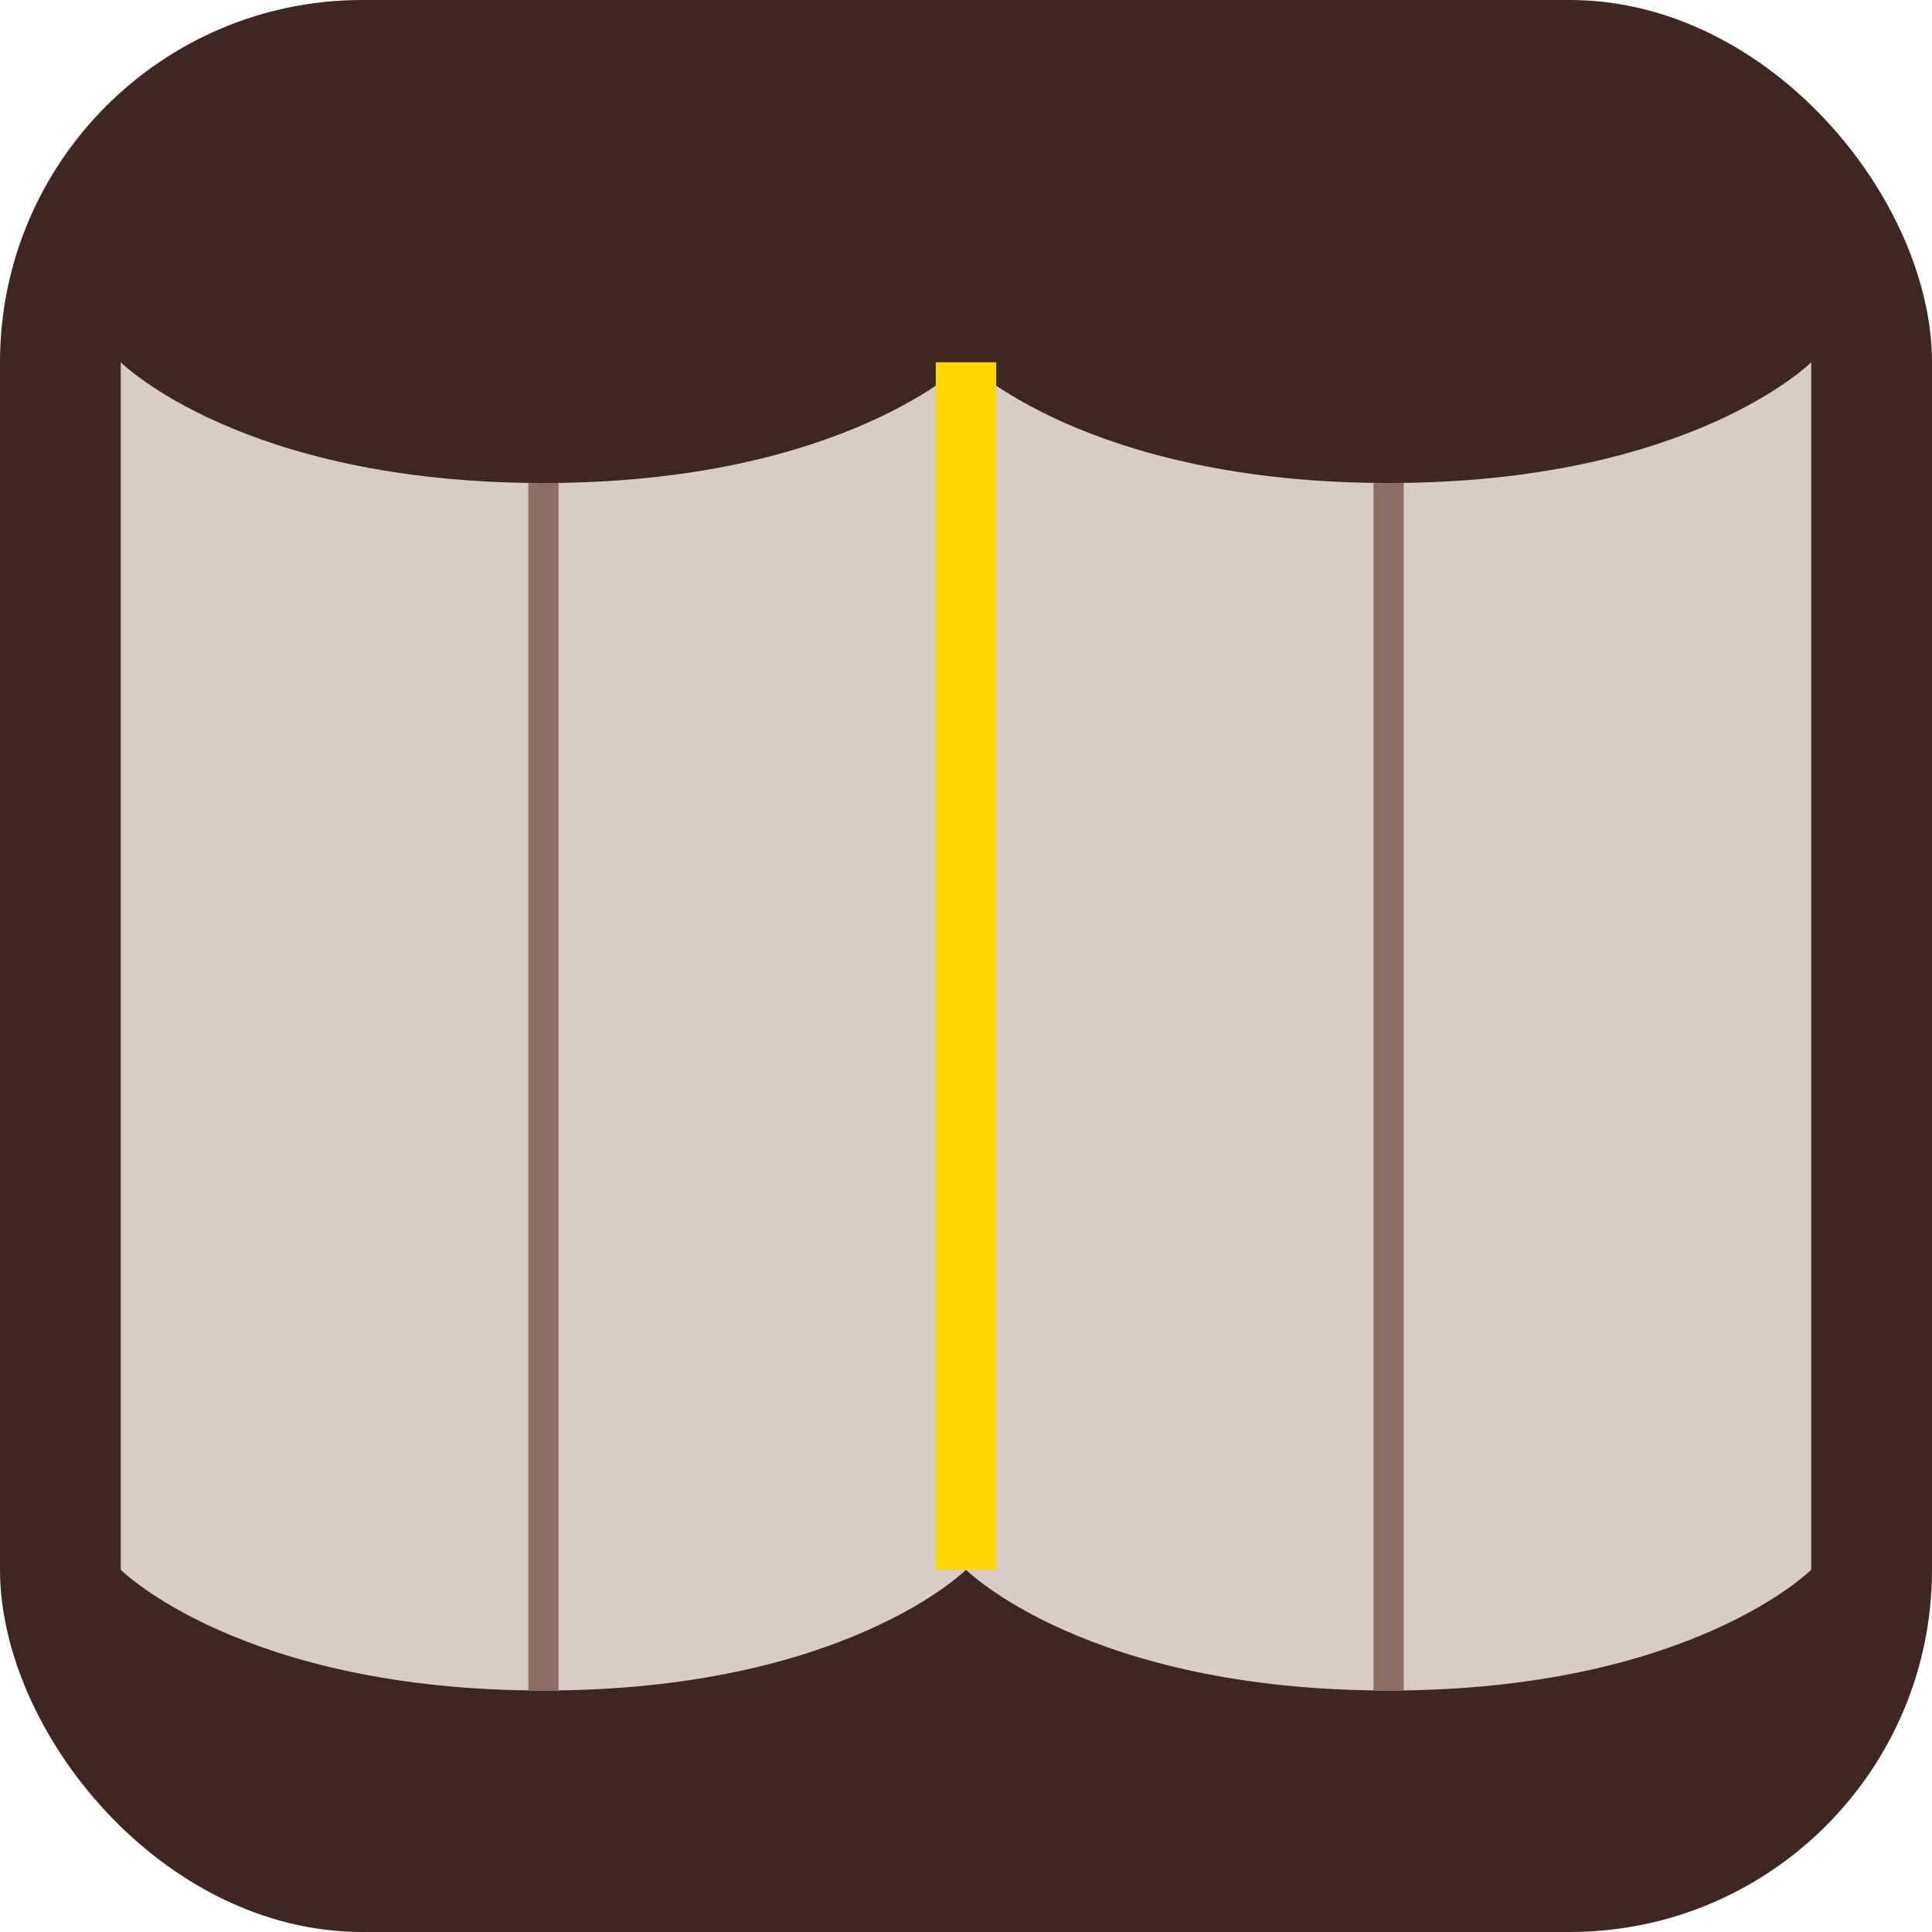
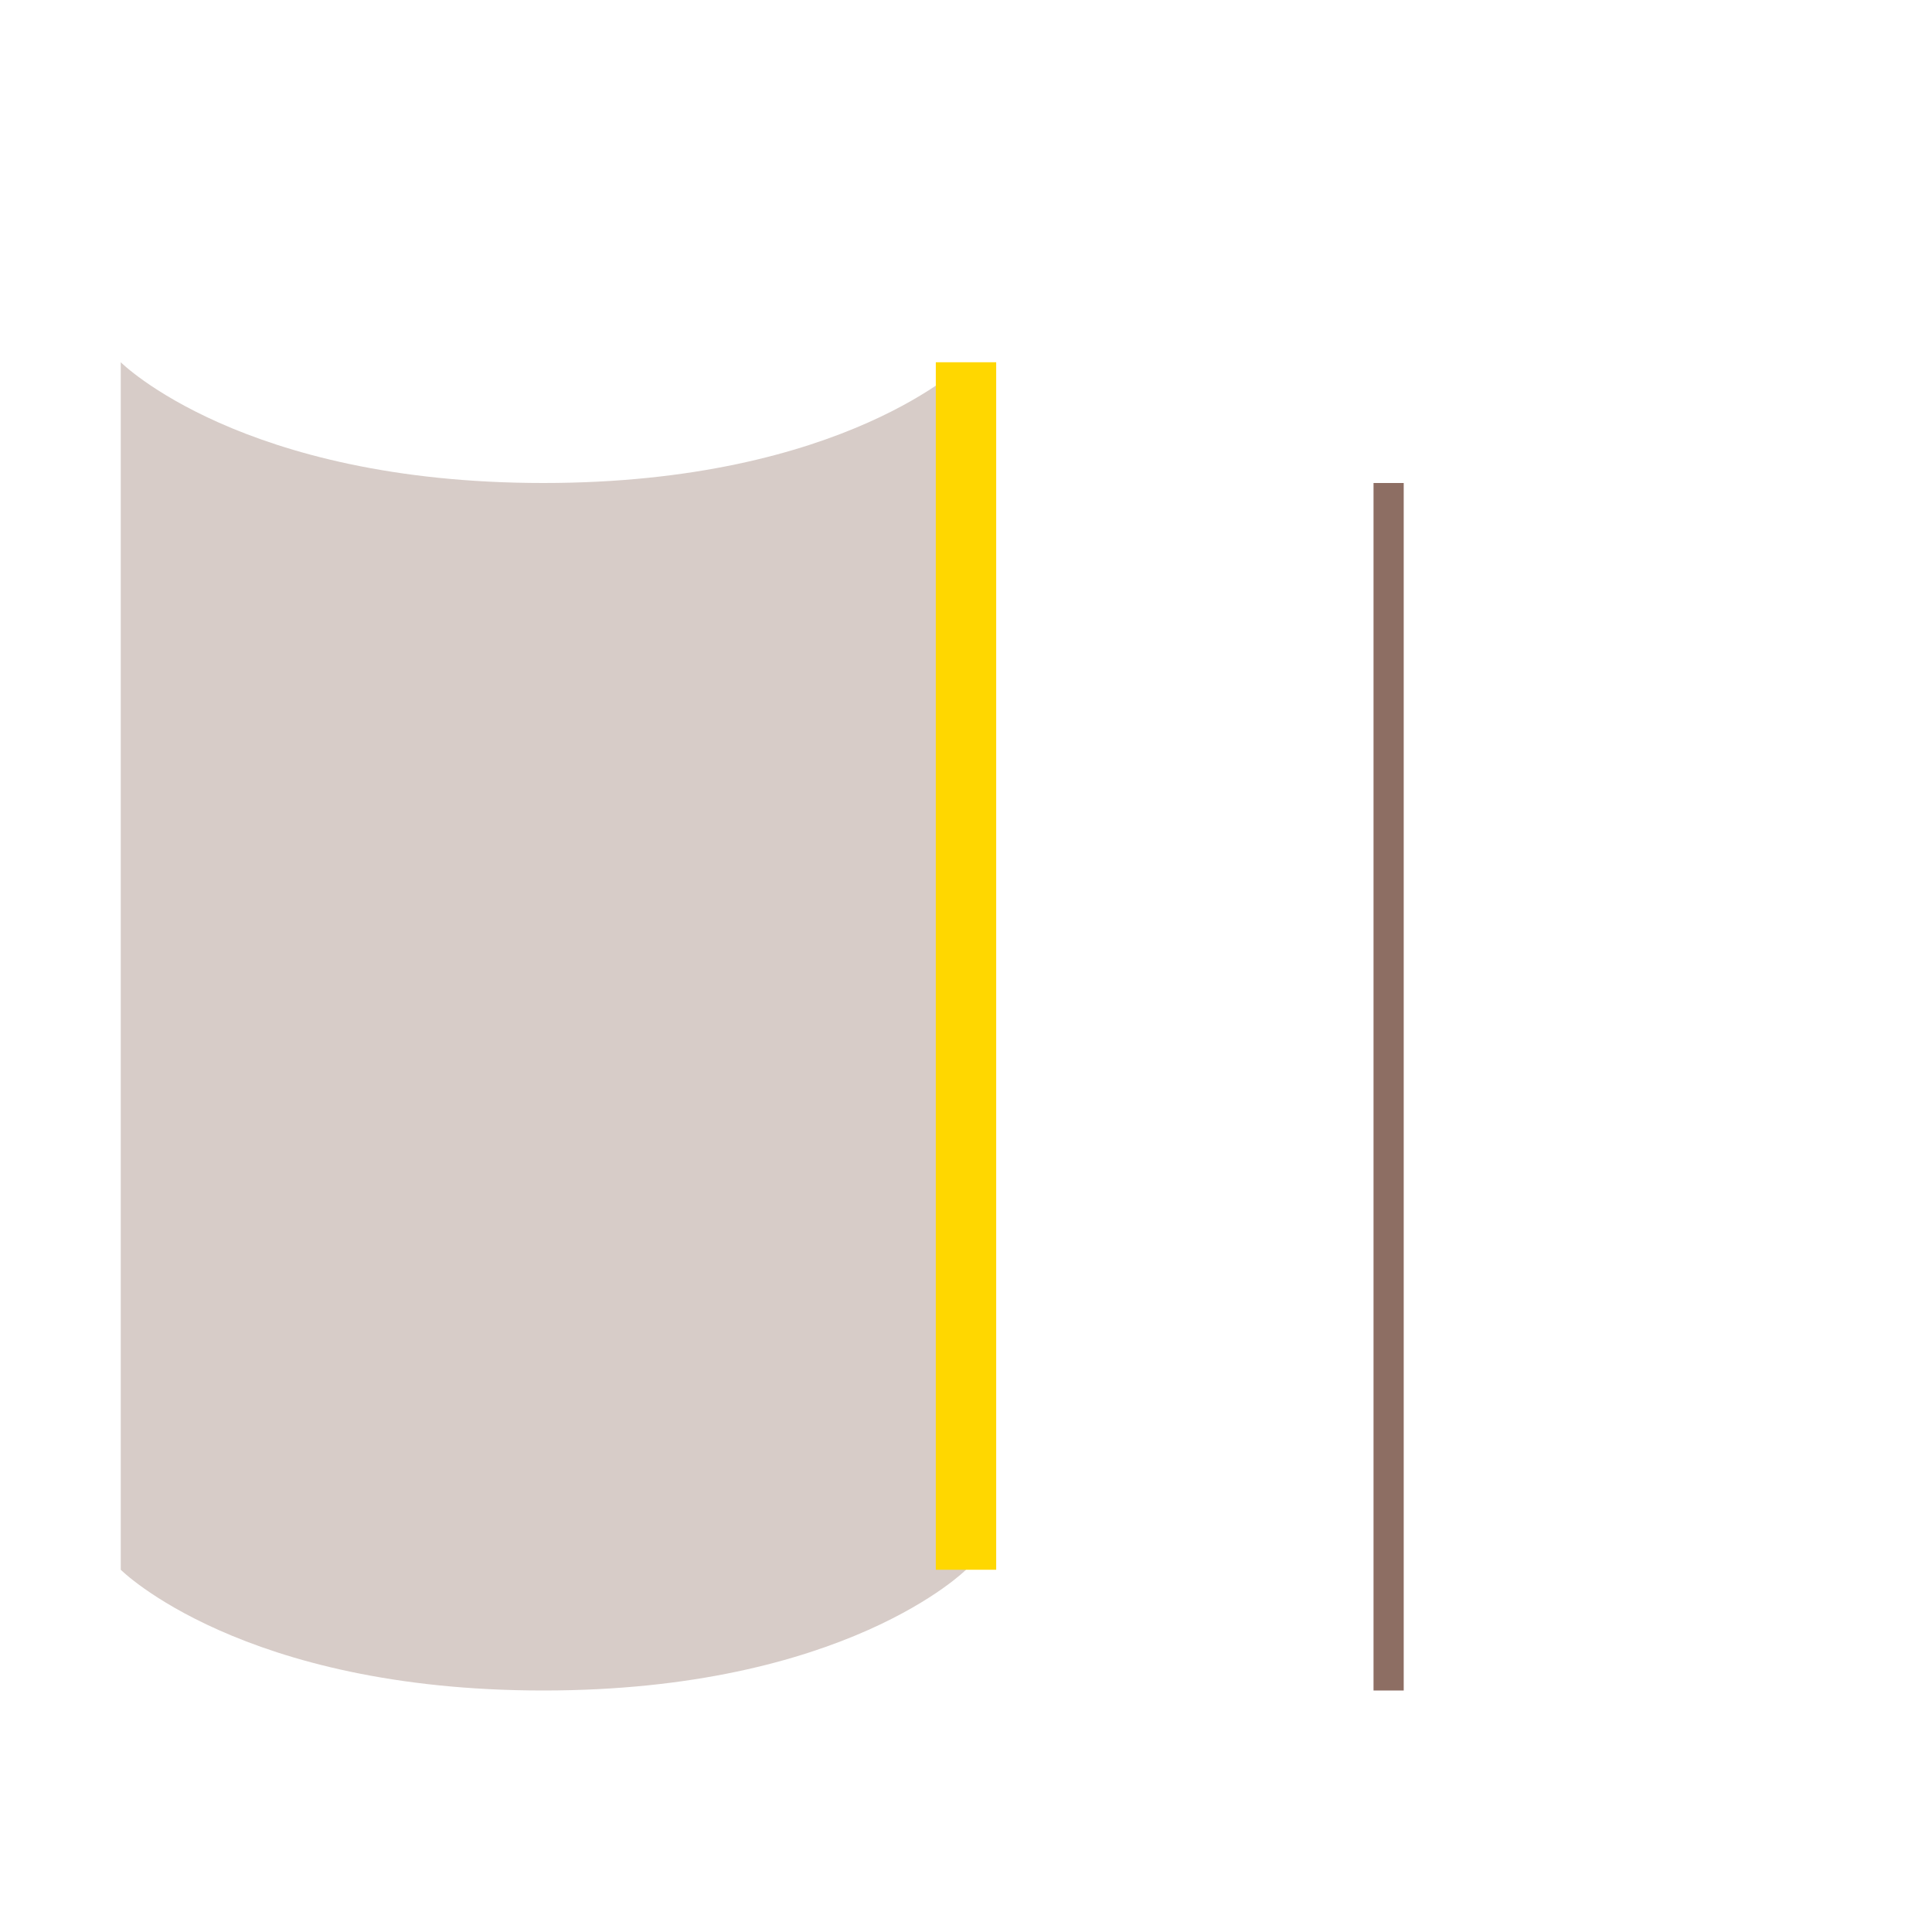
<svg xmlns="http://www.w3.org/2000/svg" width="64" height="64" viewBox="0 0 64 64" fill="none">
-   <rect width="64" height="64" rx="12" fill="#3E2723" />
  <path d="M32 12C32 12 28 16 18 16C8 16 4 12 4 12V52C4 52 8 56 18 56C28 56 32 52 32 52V12Z" fill="#D7CCC8" />
-   <path d="M32 12C32 12 36 16 46 16C56 16 60 12 60 12V52C60 52 56 56 46 56C36 56 32 52 32 52V12Z" fill="#D7CCC8" />
  <path d="M32 12V52" stroke="#FFD700" stroke-width="2" />
-   <path d="M18 16V56" stroke="#8D6E63" stroke-width="1" />
  <path d="M46 16V56" stroke="#8D6E63" stroke-width="1" />
</svg>